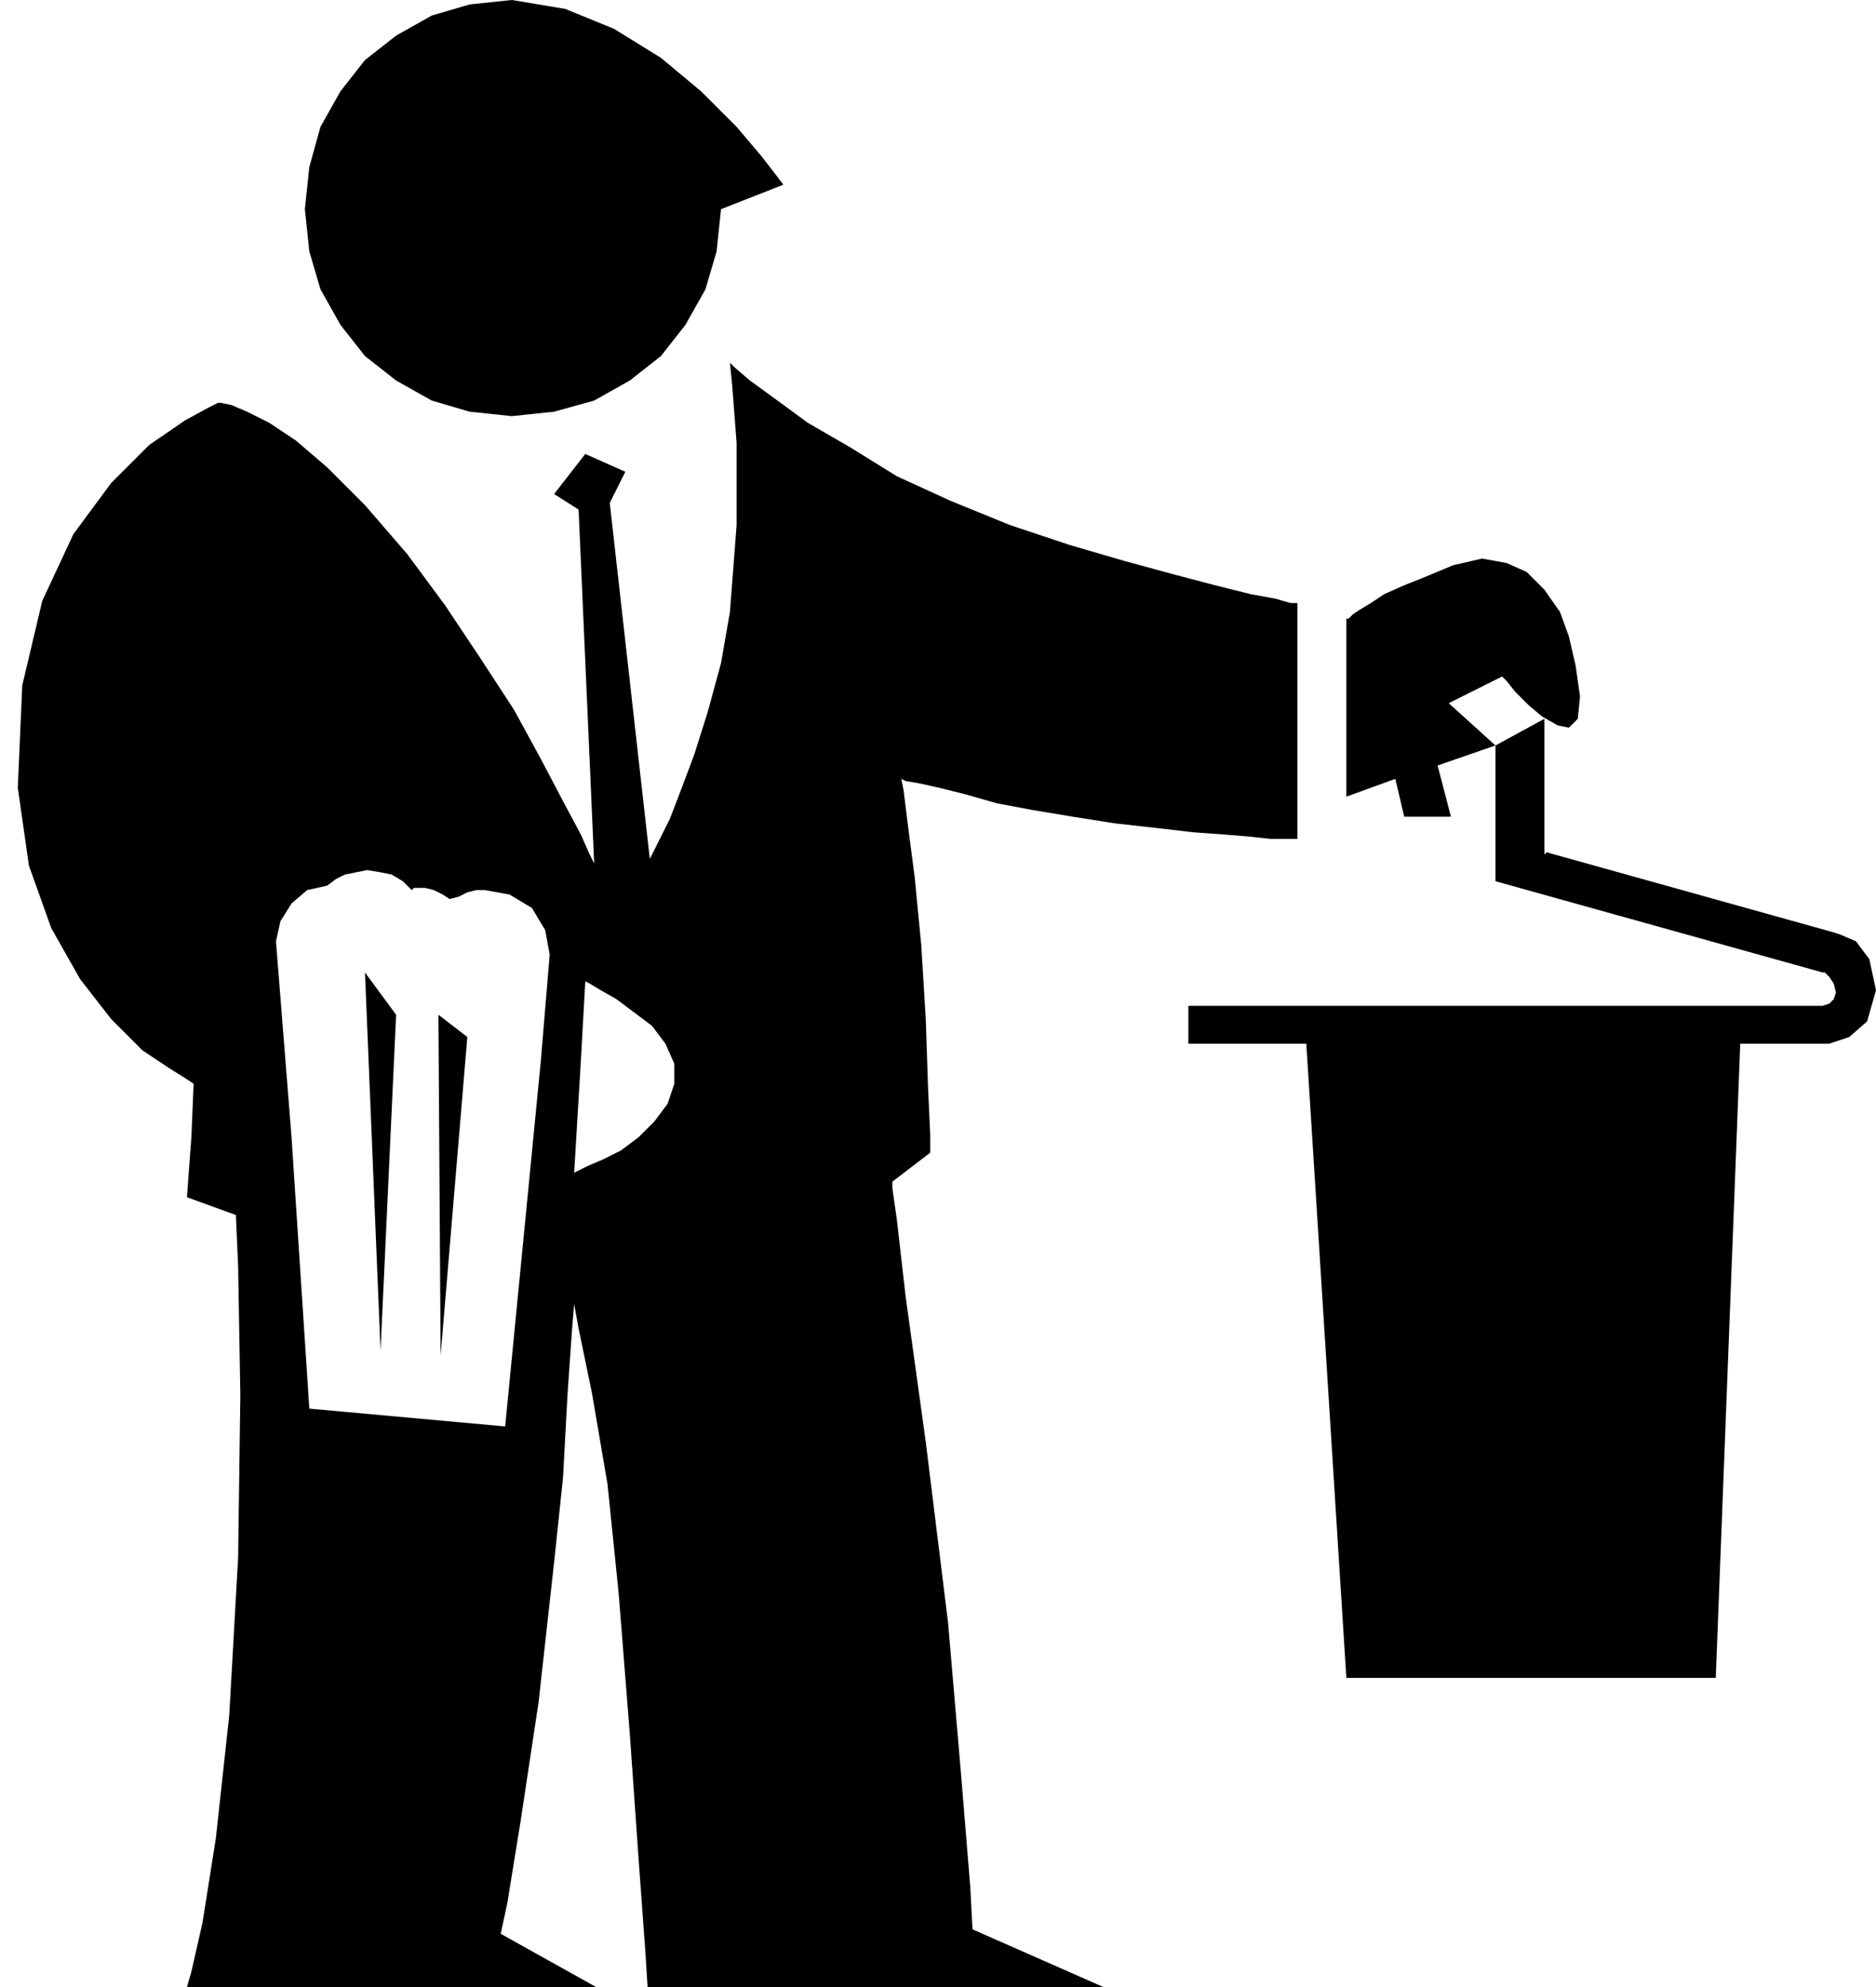
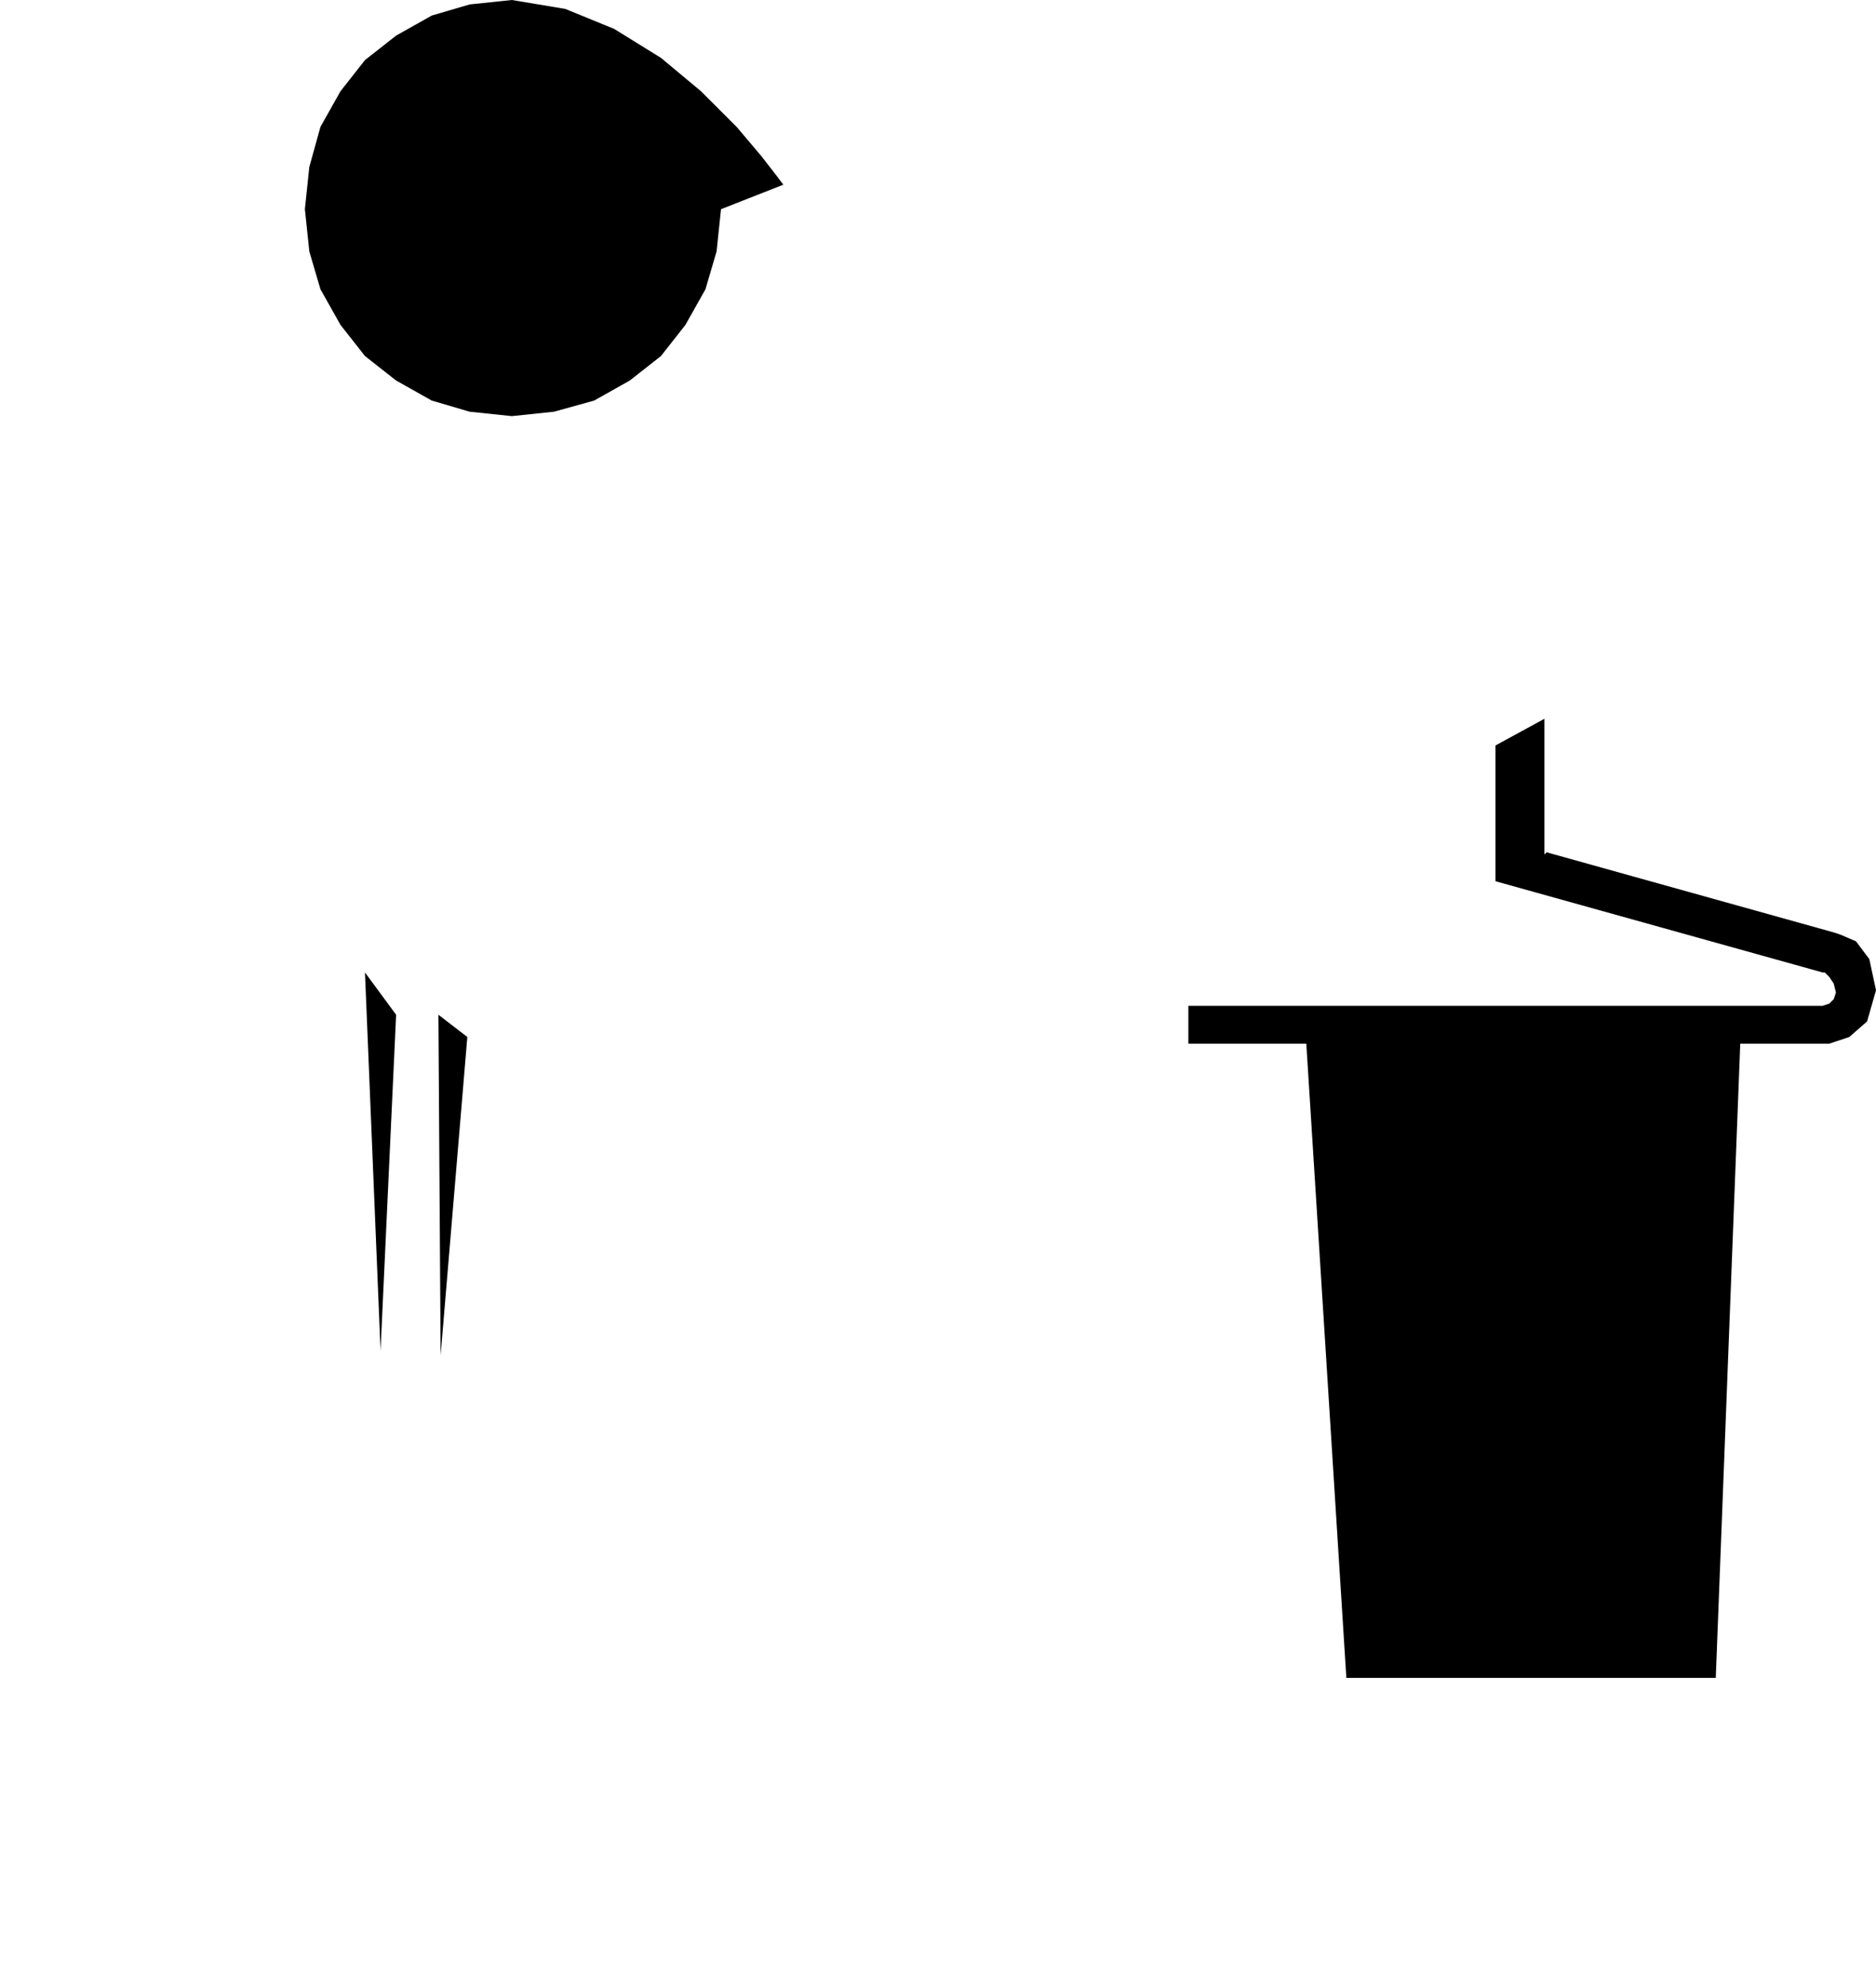
<svg xmlns="http://www.w3.org/2000/svg" width="80.928" height="85.728" fill-rule="evenodd" stroke-linecap="round" preserveAspectRatio="none" viewBox="0 0 843 893">
  <style>.pen1{stroke:none}.brush2{fill:#000}</style>
  <path d="m324 94-2 19-5 17-9 16-11 14-14 11-16 9-18 5-19 2-19-2-17-5-16-9-14-11-11-14-9-16-5-17-2-19 2-19 5-18 9-16 11-14 14-11 16-9 17-5 19-2 24 4 22 9 21 13 18 15 16 16 11 13 7 9 3 4-28 11zm500 325-129-36-1 1v-61l-22 12v61l147 41h1l2 2 2 3 1 4-1 3-2 2-3 1H534v17h53l18 285h166l11-285h40l9-3 8-7 4-14-3-14-6-8-7-3-3-1z" class="pen1 brush2" />
-   <path d="m710 313-2-14-3-13-4-11-7-10-8-8-9-4-11-2-13 3-12 5-10 4-9 4-6 4-5 3-3 2-2 2h-1v80l22-8 4 17h21l-6-23 26-9-21-19 24-12 2 2 4 5 6 6 6 5 7 4 5 1 4-4 1-10zM243 477l-16 164-88-8-8-122H86l-2 27 22 8 1 23 1 58-1 73-4 71-6 55-6 38-5 22-2 7h184l-43-24 3-14 6-37 8-53 7-63 4-38 2-37 2-29 1-12 2 11 6 29 7 41 5 49 5 63 4 57 3 41 1 16h205l-59-26-1-19-4-49-6-70-10-81-9-65-4-35-2-14v-3l17-13v-8l-1-22-1-30-2-33-3-31-3-23-2-16-1-5 2 1 6 1 9 2 12 3 14 4 16 3 18 3 19 3 18 2 17 2 14 1 12 1 9 1h12V271h-3l-7-2-11-2-16-4-19-5-22-6-24-7-27-9-27-11-24-11-21-13-19-11-15-11-11-8-7-6-2-2 1 10 2 26v37l-3 39-4 23-6 22-6 19-6 16-5 13-5 10-3 6-1 2-18-160 7-14-18-8-14 18 11 7 7 159-2-4-4-9-8-15-10-19-12-22-15-23-16-24-17-23-19-22-17-17-14-12-12-8-10-5-7-3-5-1h-1l-4 2-11 6-16 11-17 17-17 23-14 30-9 38-2 46 5 35 10 28 13 23 14 18 14 14 12 8 8 5 3 2-1 24h45l-7-88 2-9 5-8 7-6 9-2 4-3 4-2 5-1 5-1 6 1 5 1 5 3 4 4 1-1h5l4 1 4 2 3 2 4-1 4-2 4-1h4l11 2 10 6 6 10 2 11-4 48h18l2-36 2 1 5 3 7 4 8 6 8 6 6 8 4 9v9l-3 9-6 8-7 7-8 6-8 4-7 3-4 2-2 1 3-50h-18z" class="pen1 brush2" />
  <path d="m164 437 7 170 7-151-14-19zm33 19 13 10-12 143-1-153z" class="pen1 brush2" />
</svg>